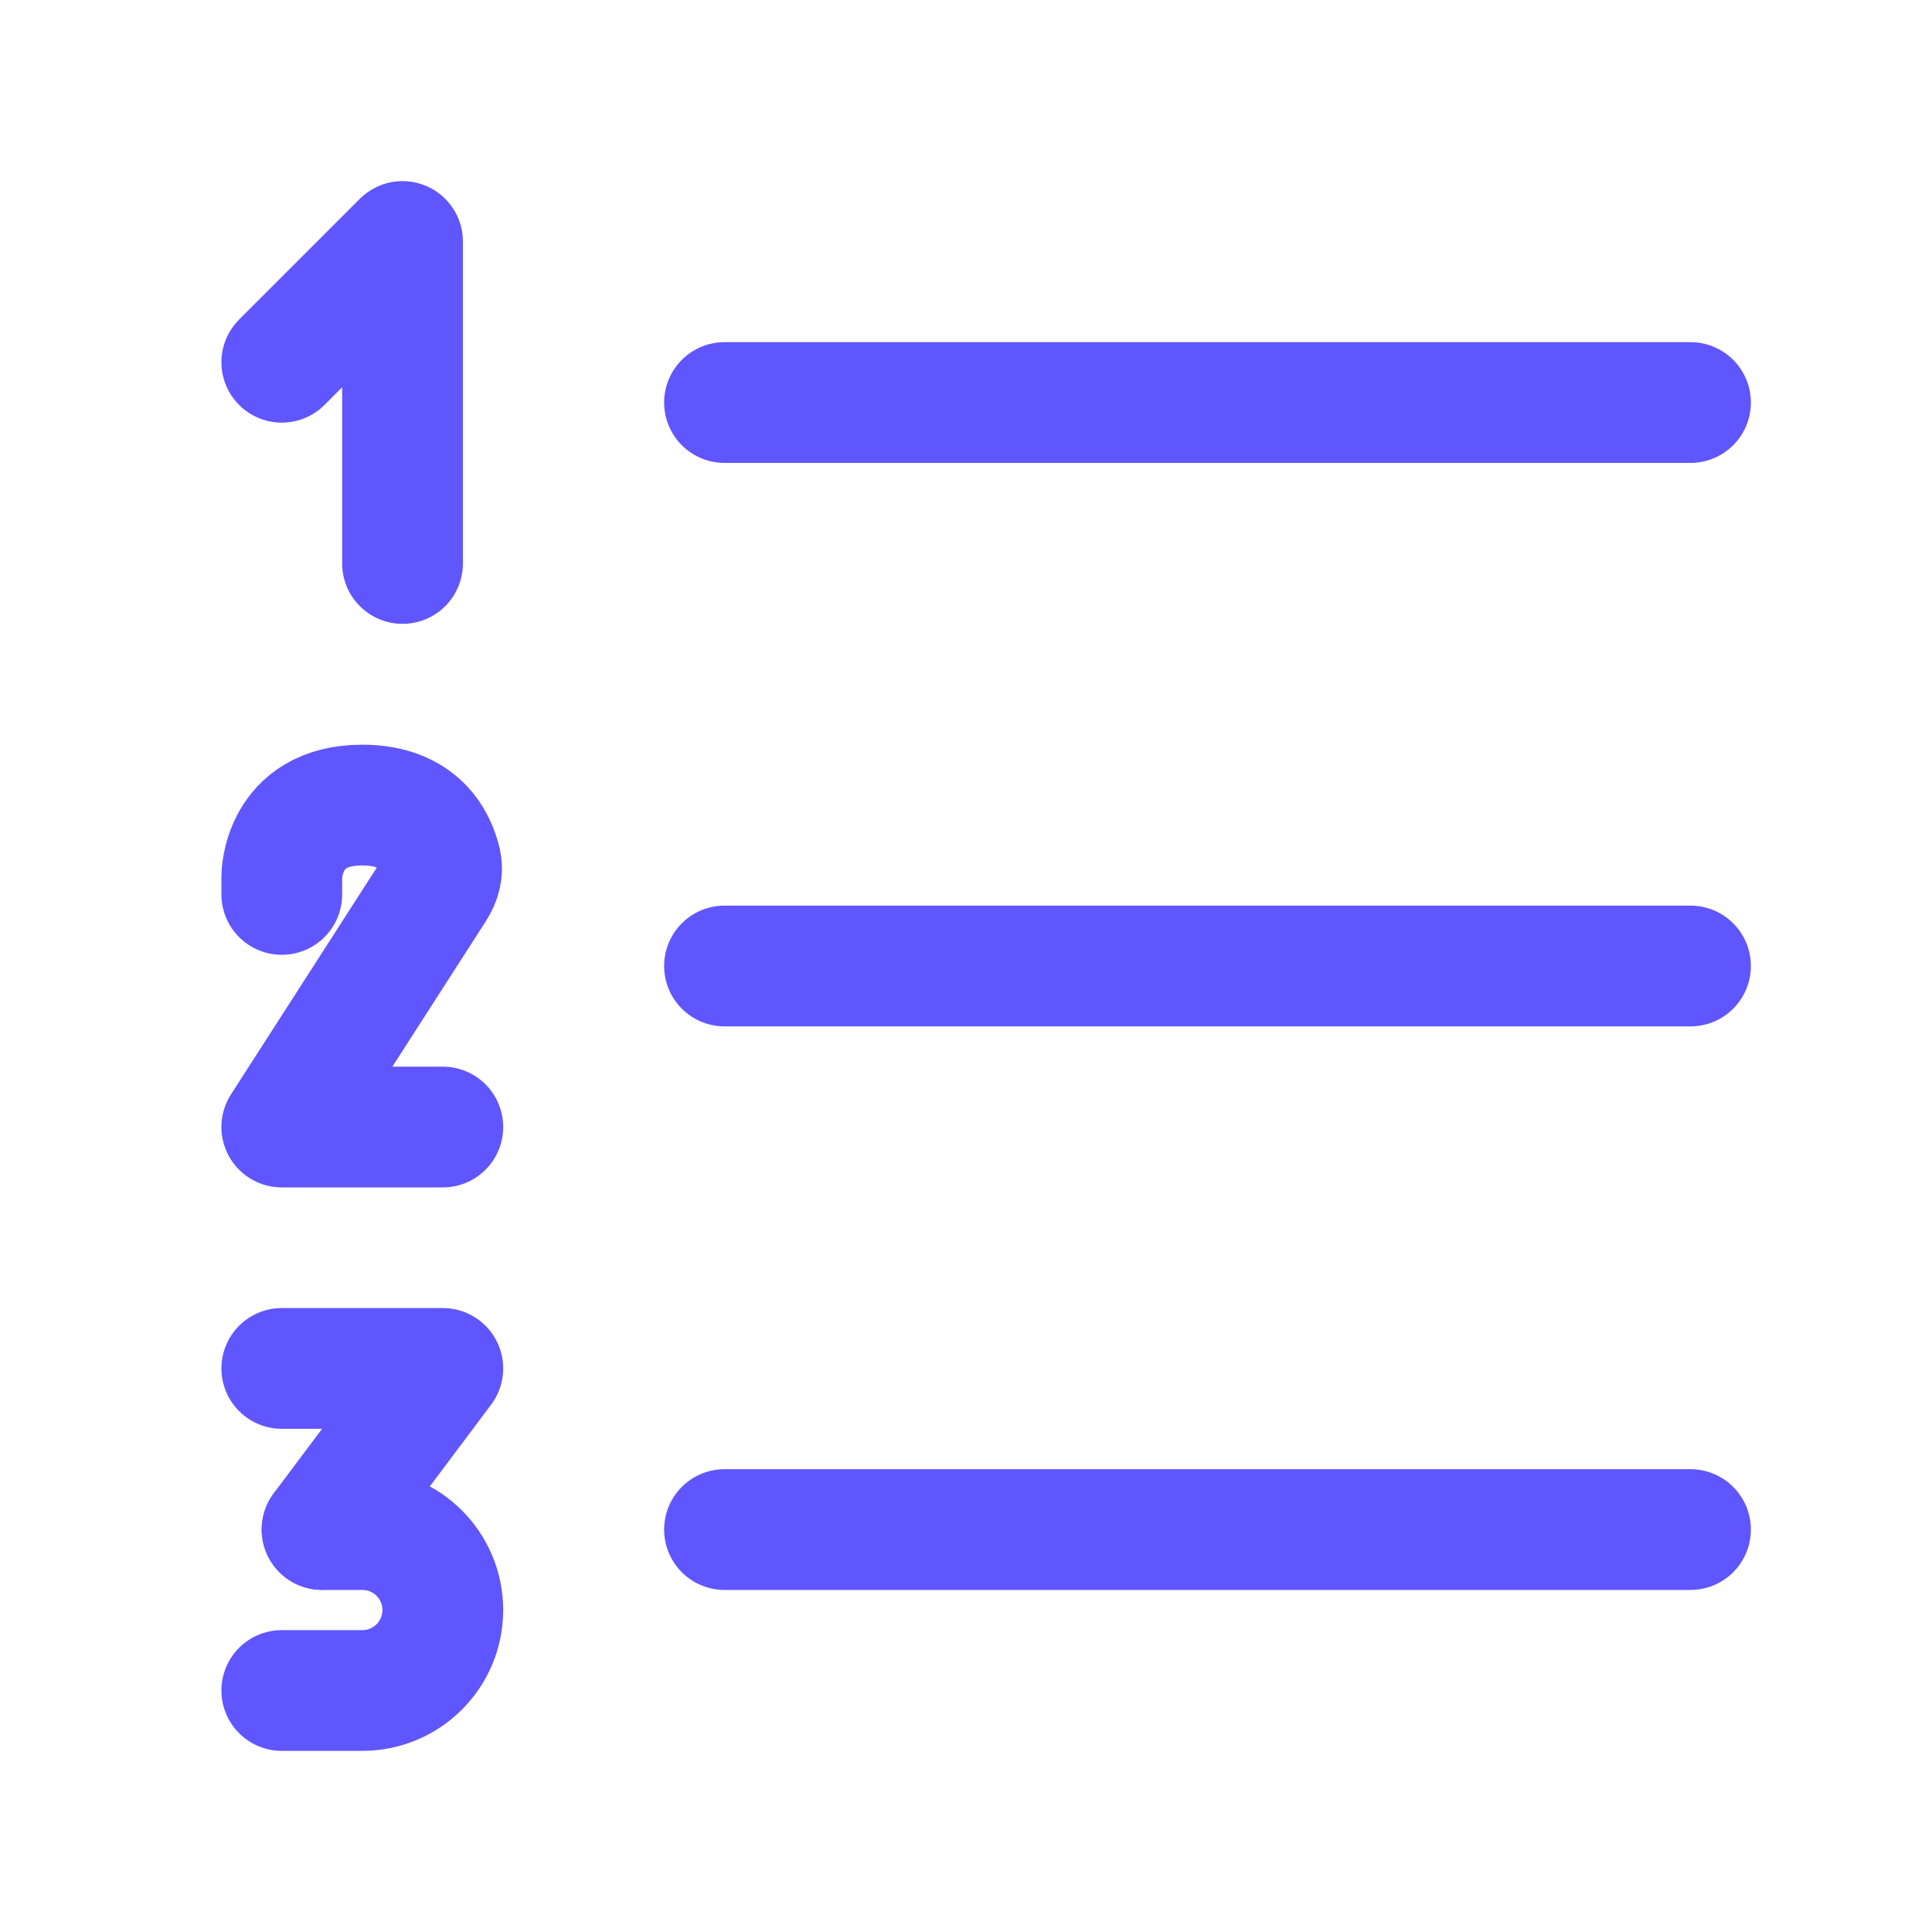
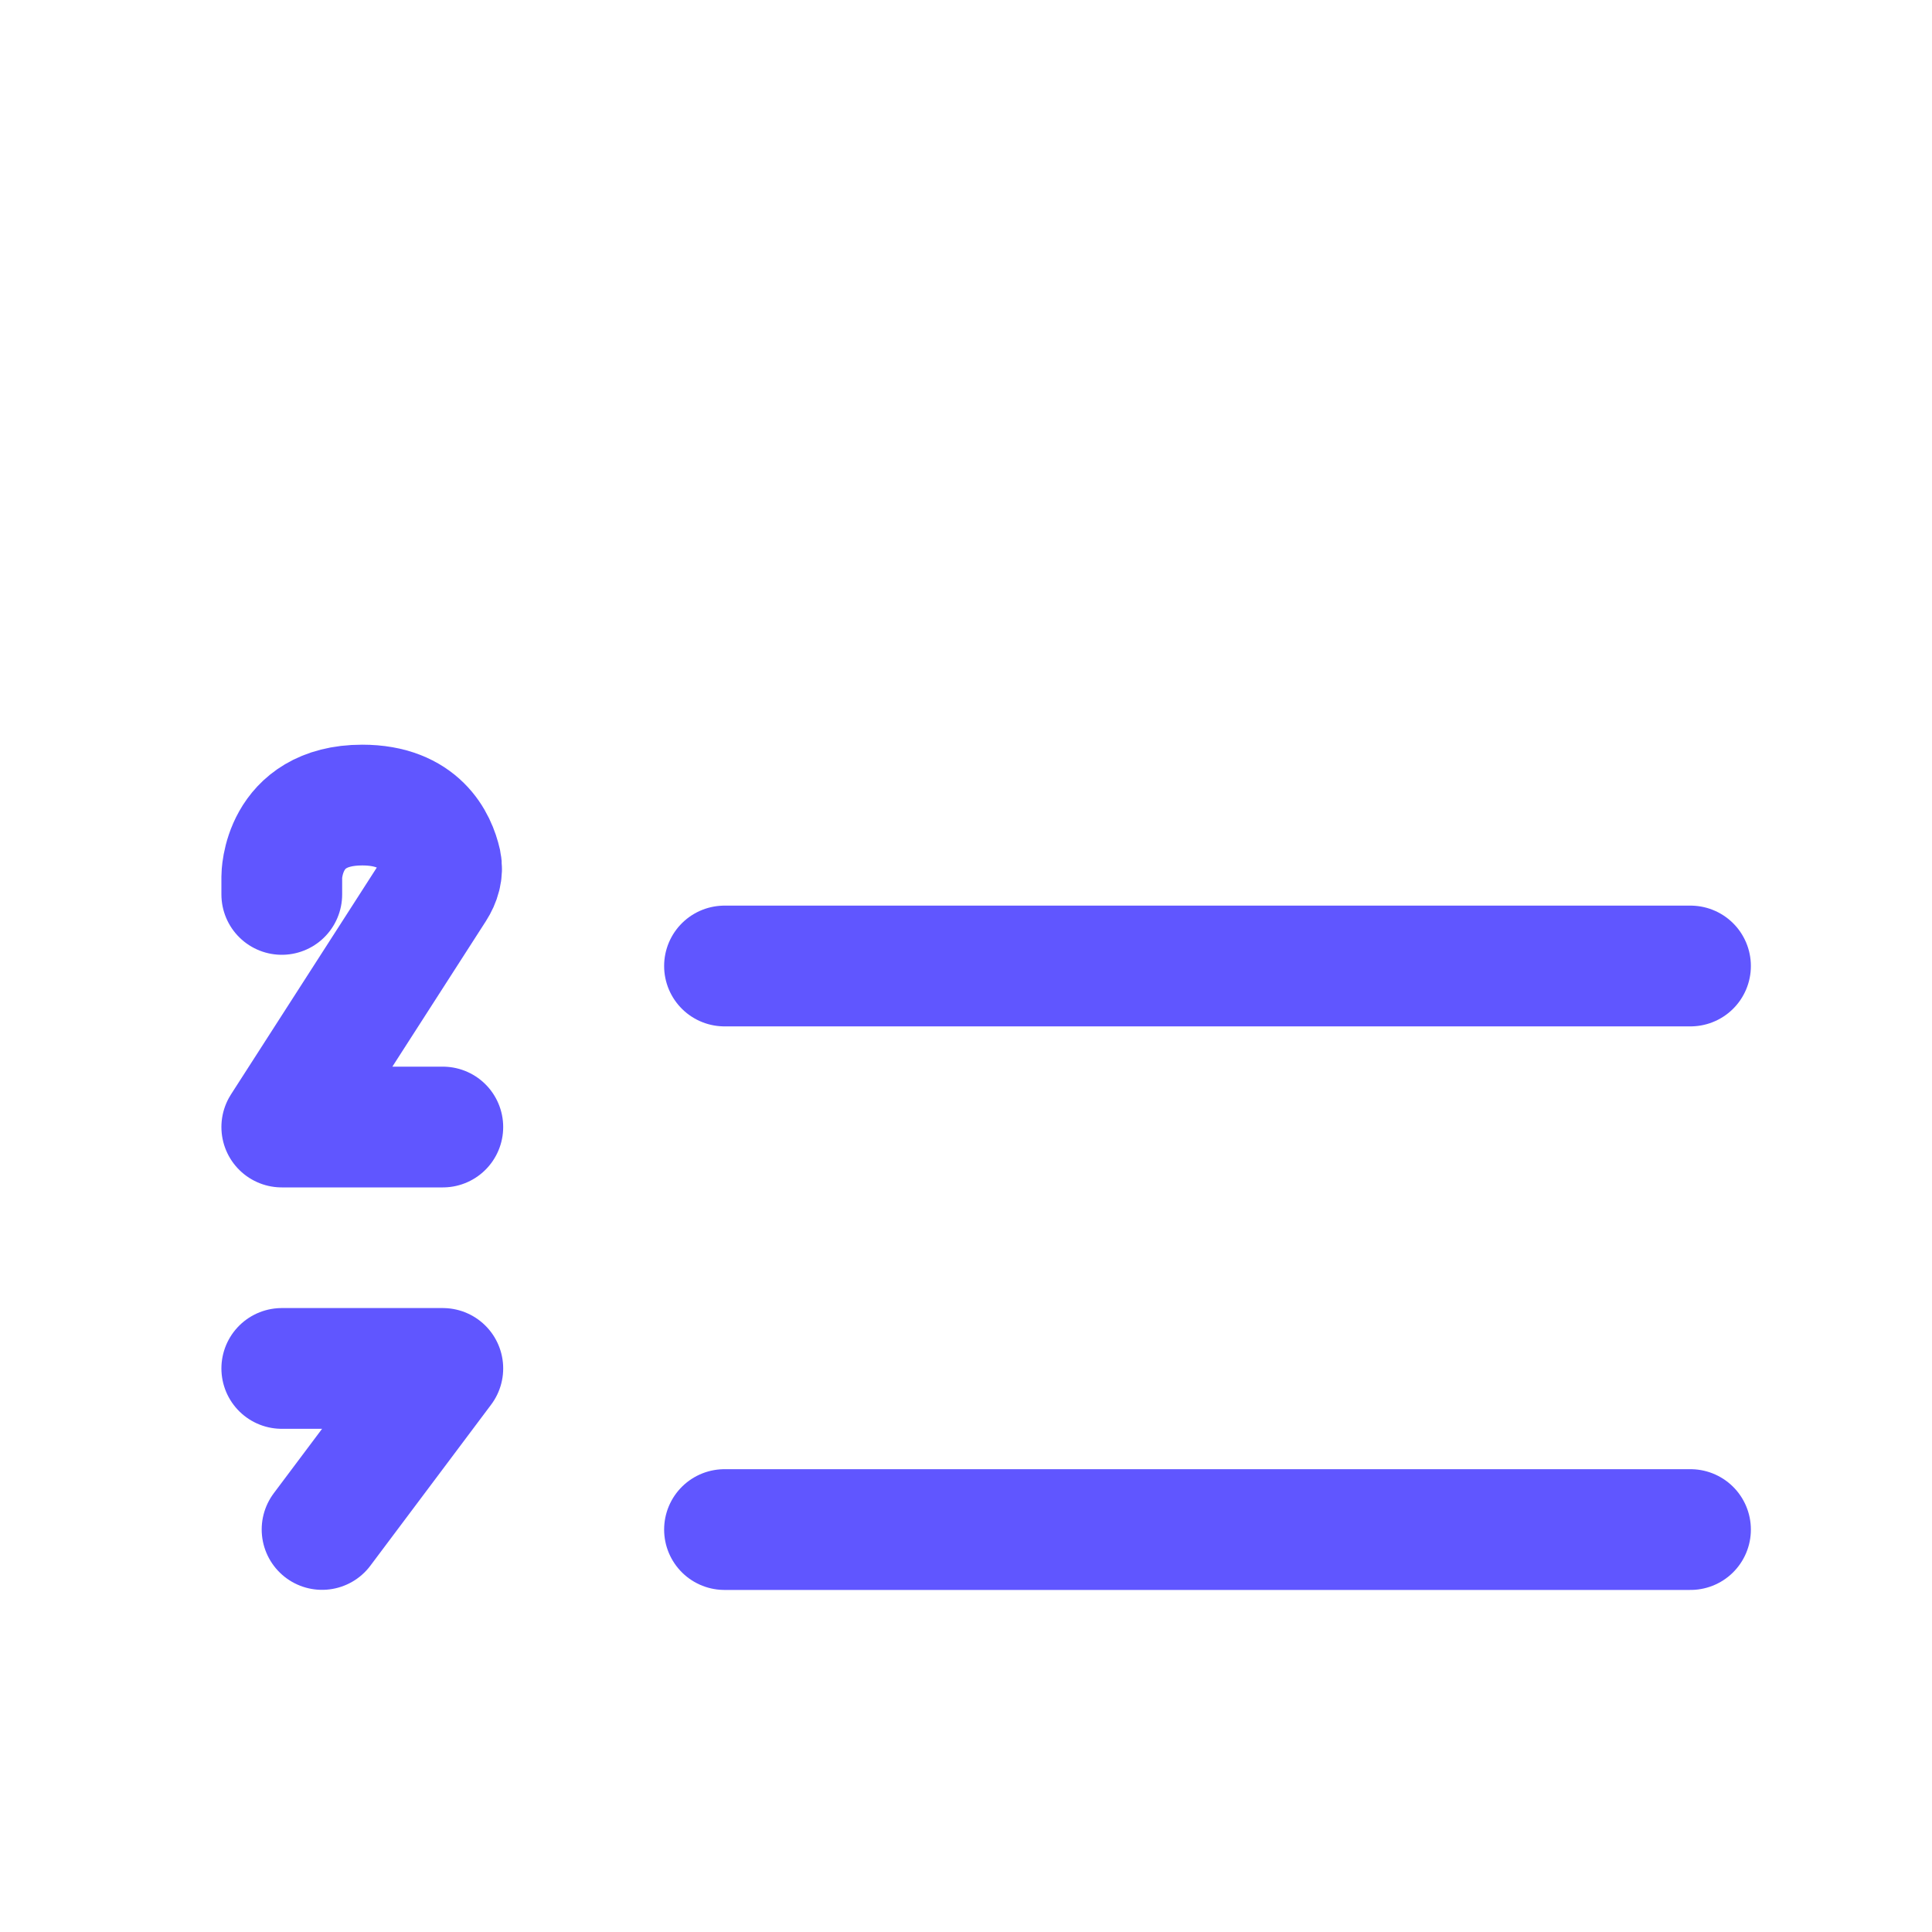
<svg xmlns="http://www.w3.org/2000/svg" width="20" height="20" viewBox="0 0 20 20" fill="none">
-   <path d="M7.5 4.167H17.5" stroke="#6056FF" stroke-width="1.25" stroke-linecap="round" stroke-linejoin="round" />
-   <path d="M4.167 5.833V2.5L2.917 3.75" stroke="#6056FF" stroke-width="1.25" stroke-linecap="round" stroke-linejoin="round" />
  <path d="M4.584 11.667H2.917L4.504 9.198C4.556 9.117 4.585 9.023 4.565 8.929C4.516 8.713 4.347 8.334 3.75 8.334C2.917 8.334 2.917 9.074 2.917 9.074V9.259" stroke="#6056FF" stroke-width="1.25" stroke-linecap="round" stroke-linejoin="round" />
-   <path d="M3.334 15.834H3.75C4.211 15.834 4.584 16.207 4.584 16.667C4.584 17.127 4.211 17.5 3.75 17.5H2.917" stroke="#6056FF" stroke-width="1.25" stroke-linecap="round" stroke-linejoin="round" />
  <path d="M2.917 14.166H4.584L3.334 15.833" stroke="#6056FF" stroke-width="1.25" stroke-linecap="round" stroke-linejoin="round" />
  <path d="M7.5 10H17.5" stroke="#6056FF" stroke-width="1.25" stroke-linecap="round" stroke-linejoin="round" />
  <path d="M7.5 15.834H17.5" stroke="#6056FF" stroke-width="1.25" stroke-linecap="round" stroke-linejoin="round" />
</svg>